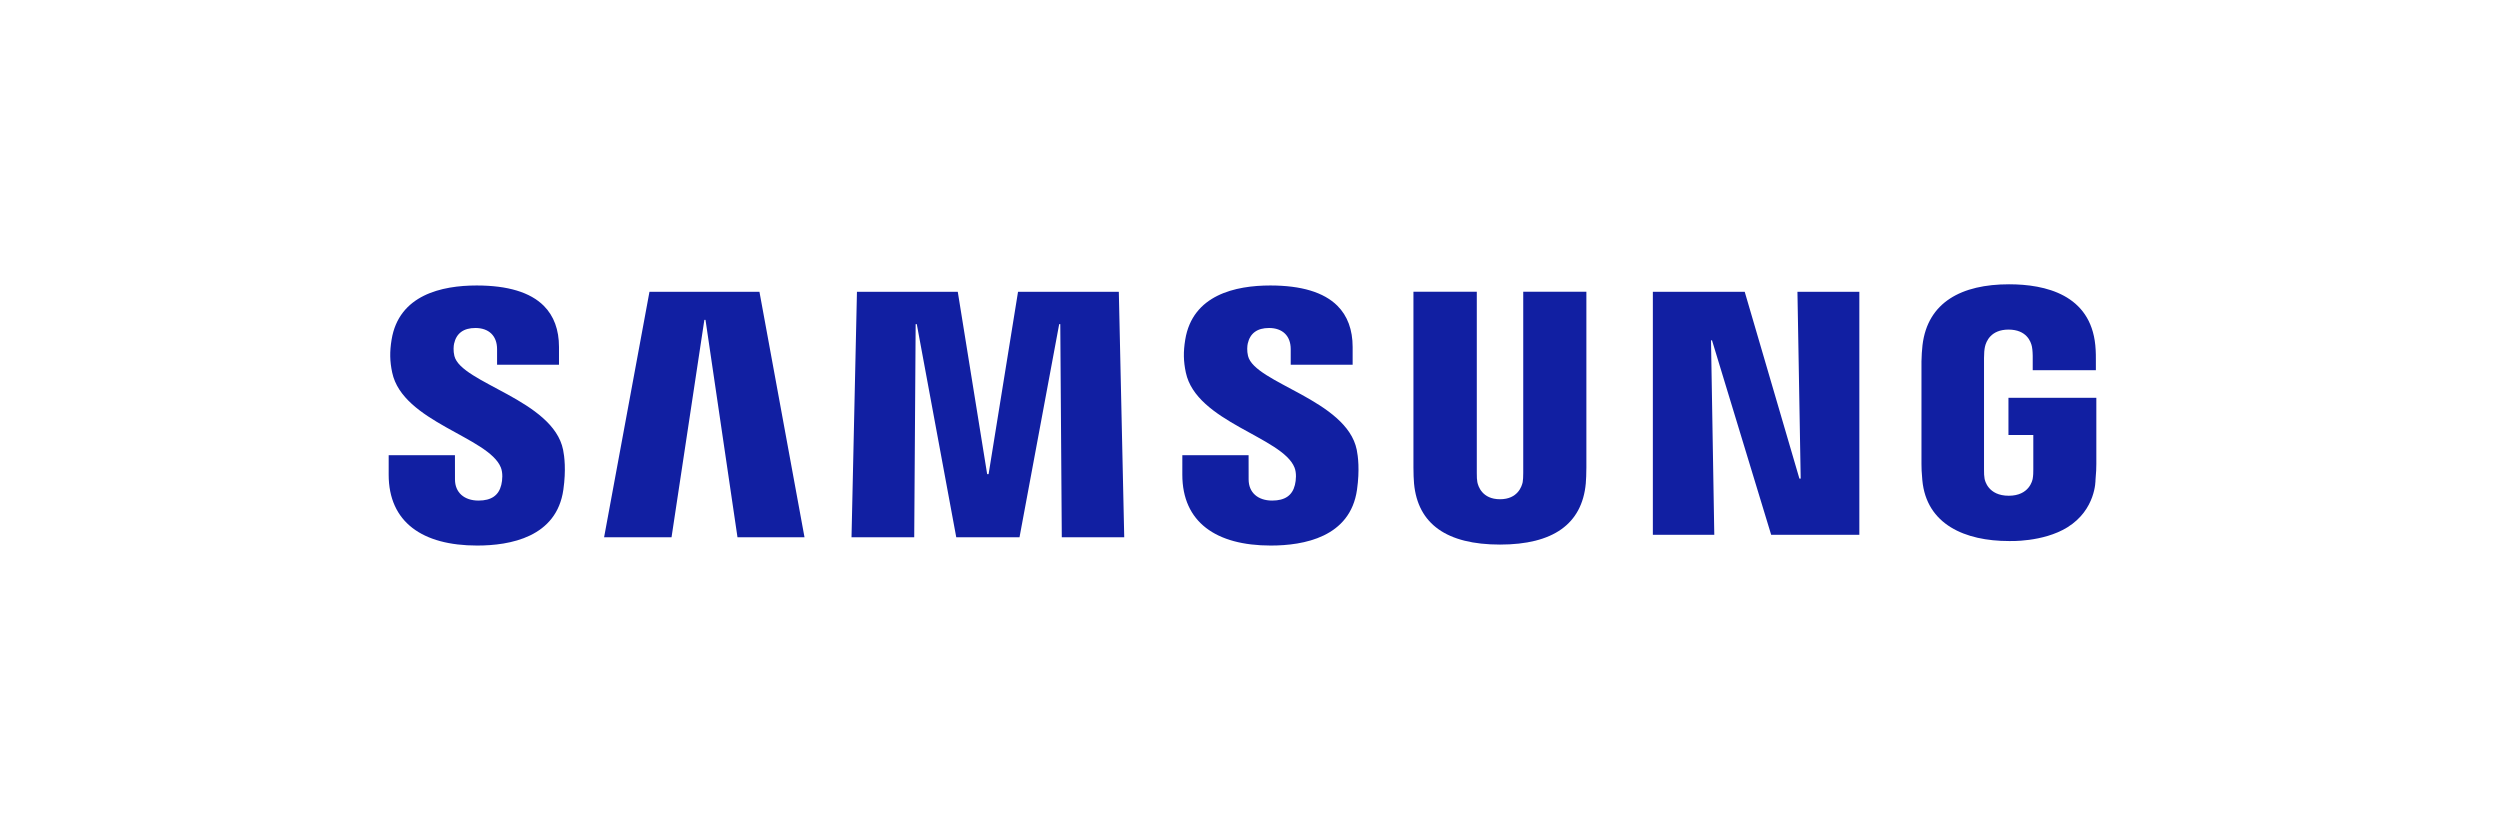
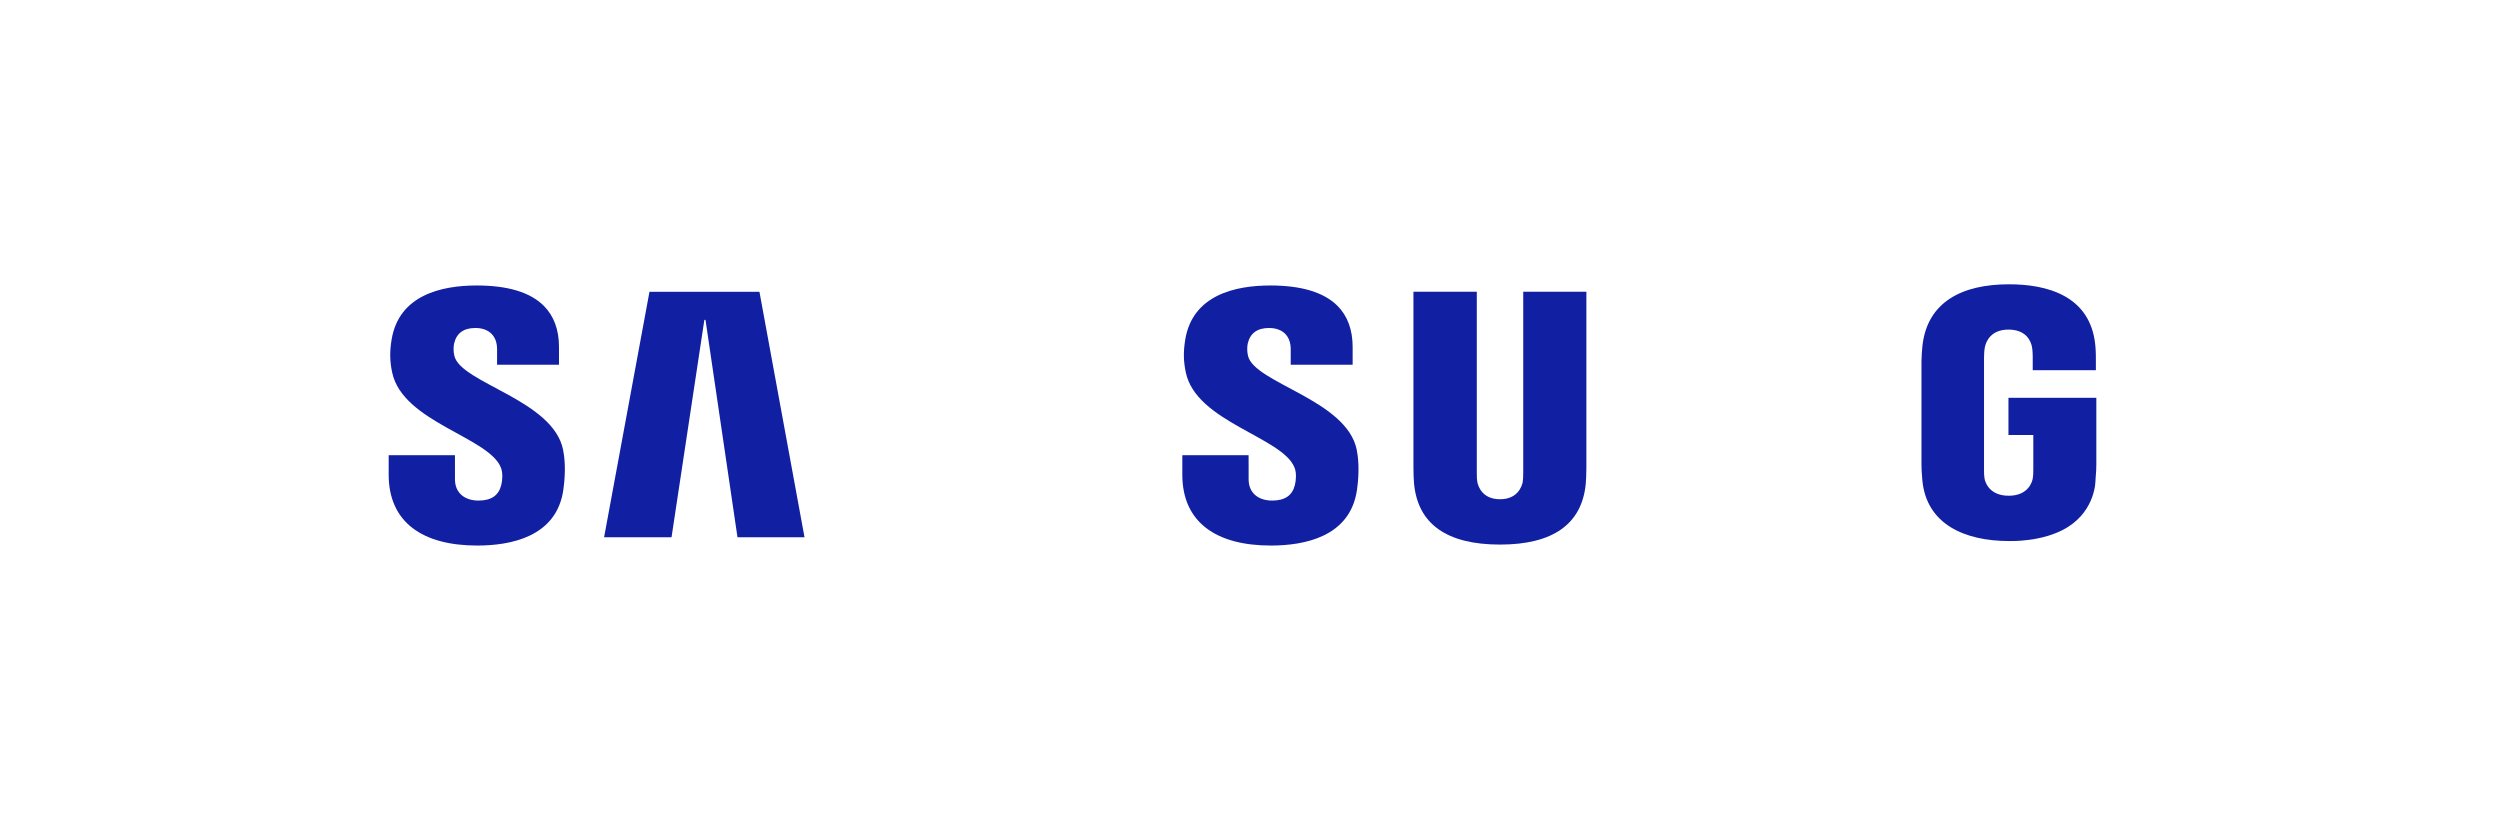
<svg xmlns="http://www.w3.org/2000/svg" version="1.1" id="Слой_1" x="0px" y="0px" width="183px" height="60px" viewBox="0 0 183 60" enable-background="new 0 0 183 60" xml:space="preserve">
  <g>
    <polygon fill="#111FA2" points="53.984,39.328 51.643,23.416 51.559,23.416 49.156,39.328 44.22,39.328 47.541,21.359    55.591,21.359 58.89,39.328  " />
-     <polygon fill="#111FA2" points="77.723,39.328 77.613,23.725 77.533,23.725 74.628,39.328 69.998,39.328 67.108,23.725    67.026,23.725 66.921,39.328 62.331,39.328 62.729,21.359 70.109,21.359 72.26,34.708 72.365,34.708 74.52,21.359 81.898,21.359    82.294,39.328  " />
    <path fill="#111FA2" d="M99.333,35.846c-0.493,3.48-3.903,4.088-6.312,4.088c-4.001,0-6.475-1.71-6.475-5.19l0.001-1.421h4.85   l0.003,1.771c0,0.96,0.678,1.548,1.722,1.548c0.934,0,1.479-0.374,1.666-1.145c0.089-0.357,0.127-0.881-0.03-1.275   c-0.891-2.234-7.189-3.328-7.955-6.955c-0.175-0.82-0.188-1.52-0.044-2.399c0.533-3.288,3.688-3.971,6.228-3.971   c2.269,0,3.921,0.496,4.913,1.487c0.739,0.739,1.114,1.755,1.114,3.019v1.297h-4.533v-1.144c0-0.979-0.608-1.547-1.586-1.547   c-0.866,0-1.39,0.386-1.56,1.144c-0.036,0.16-0.07,0.532,0.021,0.902c0.484,1.994,7.221,3.211,7.959,6.871   C99.408,33.394,99.539,34.396,99.333,35.846z" />
    <path fill="#111FA2" d="M41.238,35.846c-0.493,3.48-3.902,4.088-6.312,4.088c-4.001,0-6.475-1.71-6.475-5.19l0.001-1.421h4.85   l0.003,1.771c0,0.96,0.678,1.548,1.722,1.548c0.934,0,1.479-0.374,1.667-1.145c0.088-0.357,0.125-0.881-0.031-1.275   c-0.892-2.234-7.189-3.328-7.955-6.955c-0.175-0.82-0.188-1.52-0.044-2.399c0.533-3.288,3.688-3.971,6.228-3.971   c2.27,0,3.922,0.496,4.913,1.487c0.739,0.739,1.114,1.755,1.114,3.019v1.297h-4.533v-1.144c0-0.979-0.608-1.547-1.586-1.547   c-0.866,0-1.39,0.386-1.56,1.144c-0.036,0.16-0.07,0.532,0.021,0.902c0.485,1.994,7.222,3.211,7.959,6.871   C41.314,33.394,41.444,34.396,41.238,35.846z" />
    <path fill="#111FA2" d="M116.123,34.214c0.007,0.337-0.026,1.01-0.044,1.182c-0.277,2.961-2.394,4.467-6.278,4.467   c-3.897,0-6.016-1.506-6.293-4.467c-0.018-0.172-0.052-0.845-0.044-1.18V21.356h4.638v13.266c-0.004,0.296,0.011,0.517,0.04,0.669   c0.058,0.295,0.352,1.253,1.659,1.253c1.306,0,1.599-0.958,1.66-1.251c0.027-0.154,0.04-0.387,0.04-0.671V21.356h4.622   C116.123,21.356,116.123,34.216,116.123,34.214z" />
-     <polygon fill="#111FA2" points="136.104,39.145 129.649,39.145 125.319,24.912 125.246,24.912 125.486,39.145 120.989,39.145    120.989,21.359 127.713,21.359 131.716,35.032 131.811,35.032 131.573,21.359 136.104,21.359  " />
    <path fill="#111FA2" d="M147.058,39.604c-3.193,0-6.047-1.197-6.344-4.463c-0.052-0.594-0.062-0.843-0.062-1.182v-7.506   c0-0.323,0.04-0.891,0.075-1.186c0.378-3.156,2.875-4.457,6.333-4.457c2.675,0,5.956,0.768,6.317,4.46   c0.047,0.463,0.042,0.958,0.041,1.121c0,0.002,0,0.002,0,0.004V27.1h-4.623v-1.054v-0.004c0-0.023-0.006-0.419-0.057-0.665   c-0.076-0.377-0.398-1.251-1.715-1.251c-1.299,0-1.638,0.877-1.723,1.251c-0.047,0.208-0.07,0.503-0.07,0.833v8.158   c-0.004,0.283,0.01,0.504,0.04,0.668c0.022,0.129,0.255,1.252,1.77,1.252c1.501,0,1.733-1.123,1.755-1.252   c0.039-0.222,0.046-0.485,0.043-0.668V31.84h-1.819v-2.723h6.433c0,0,0,4.842,0,4.843c-0.002,0.329-0.008,0.574-0.062,1.181   c0,0,0.04,2.164-2.062,3.462C149.539,39.708,147.058,39.604,147.058,39.604z" />
  </g>
</svg>